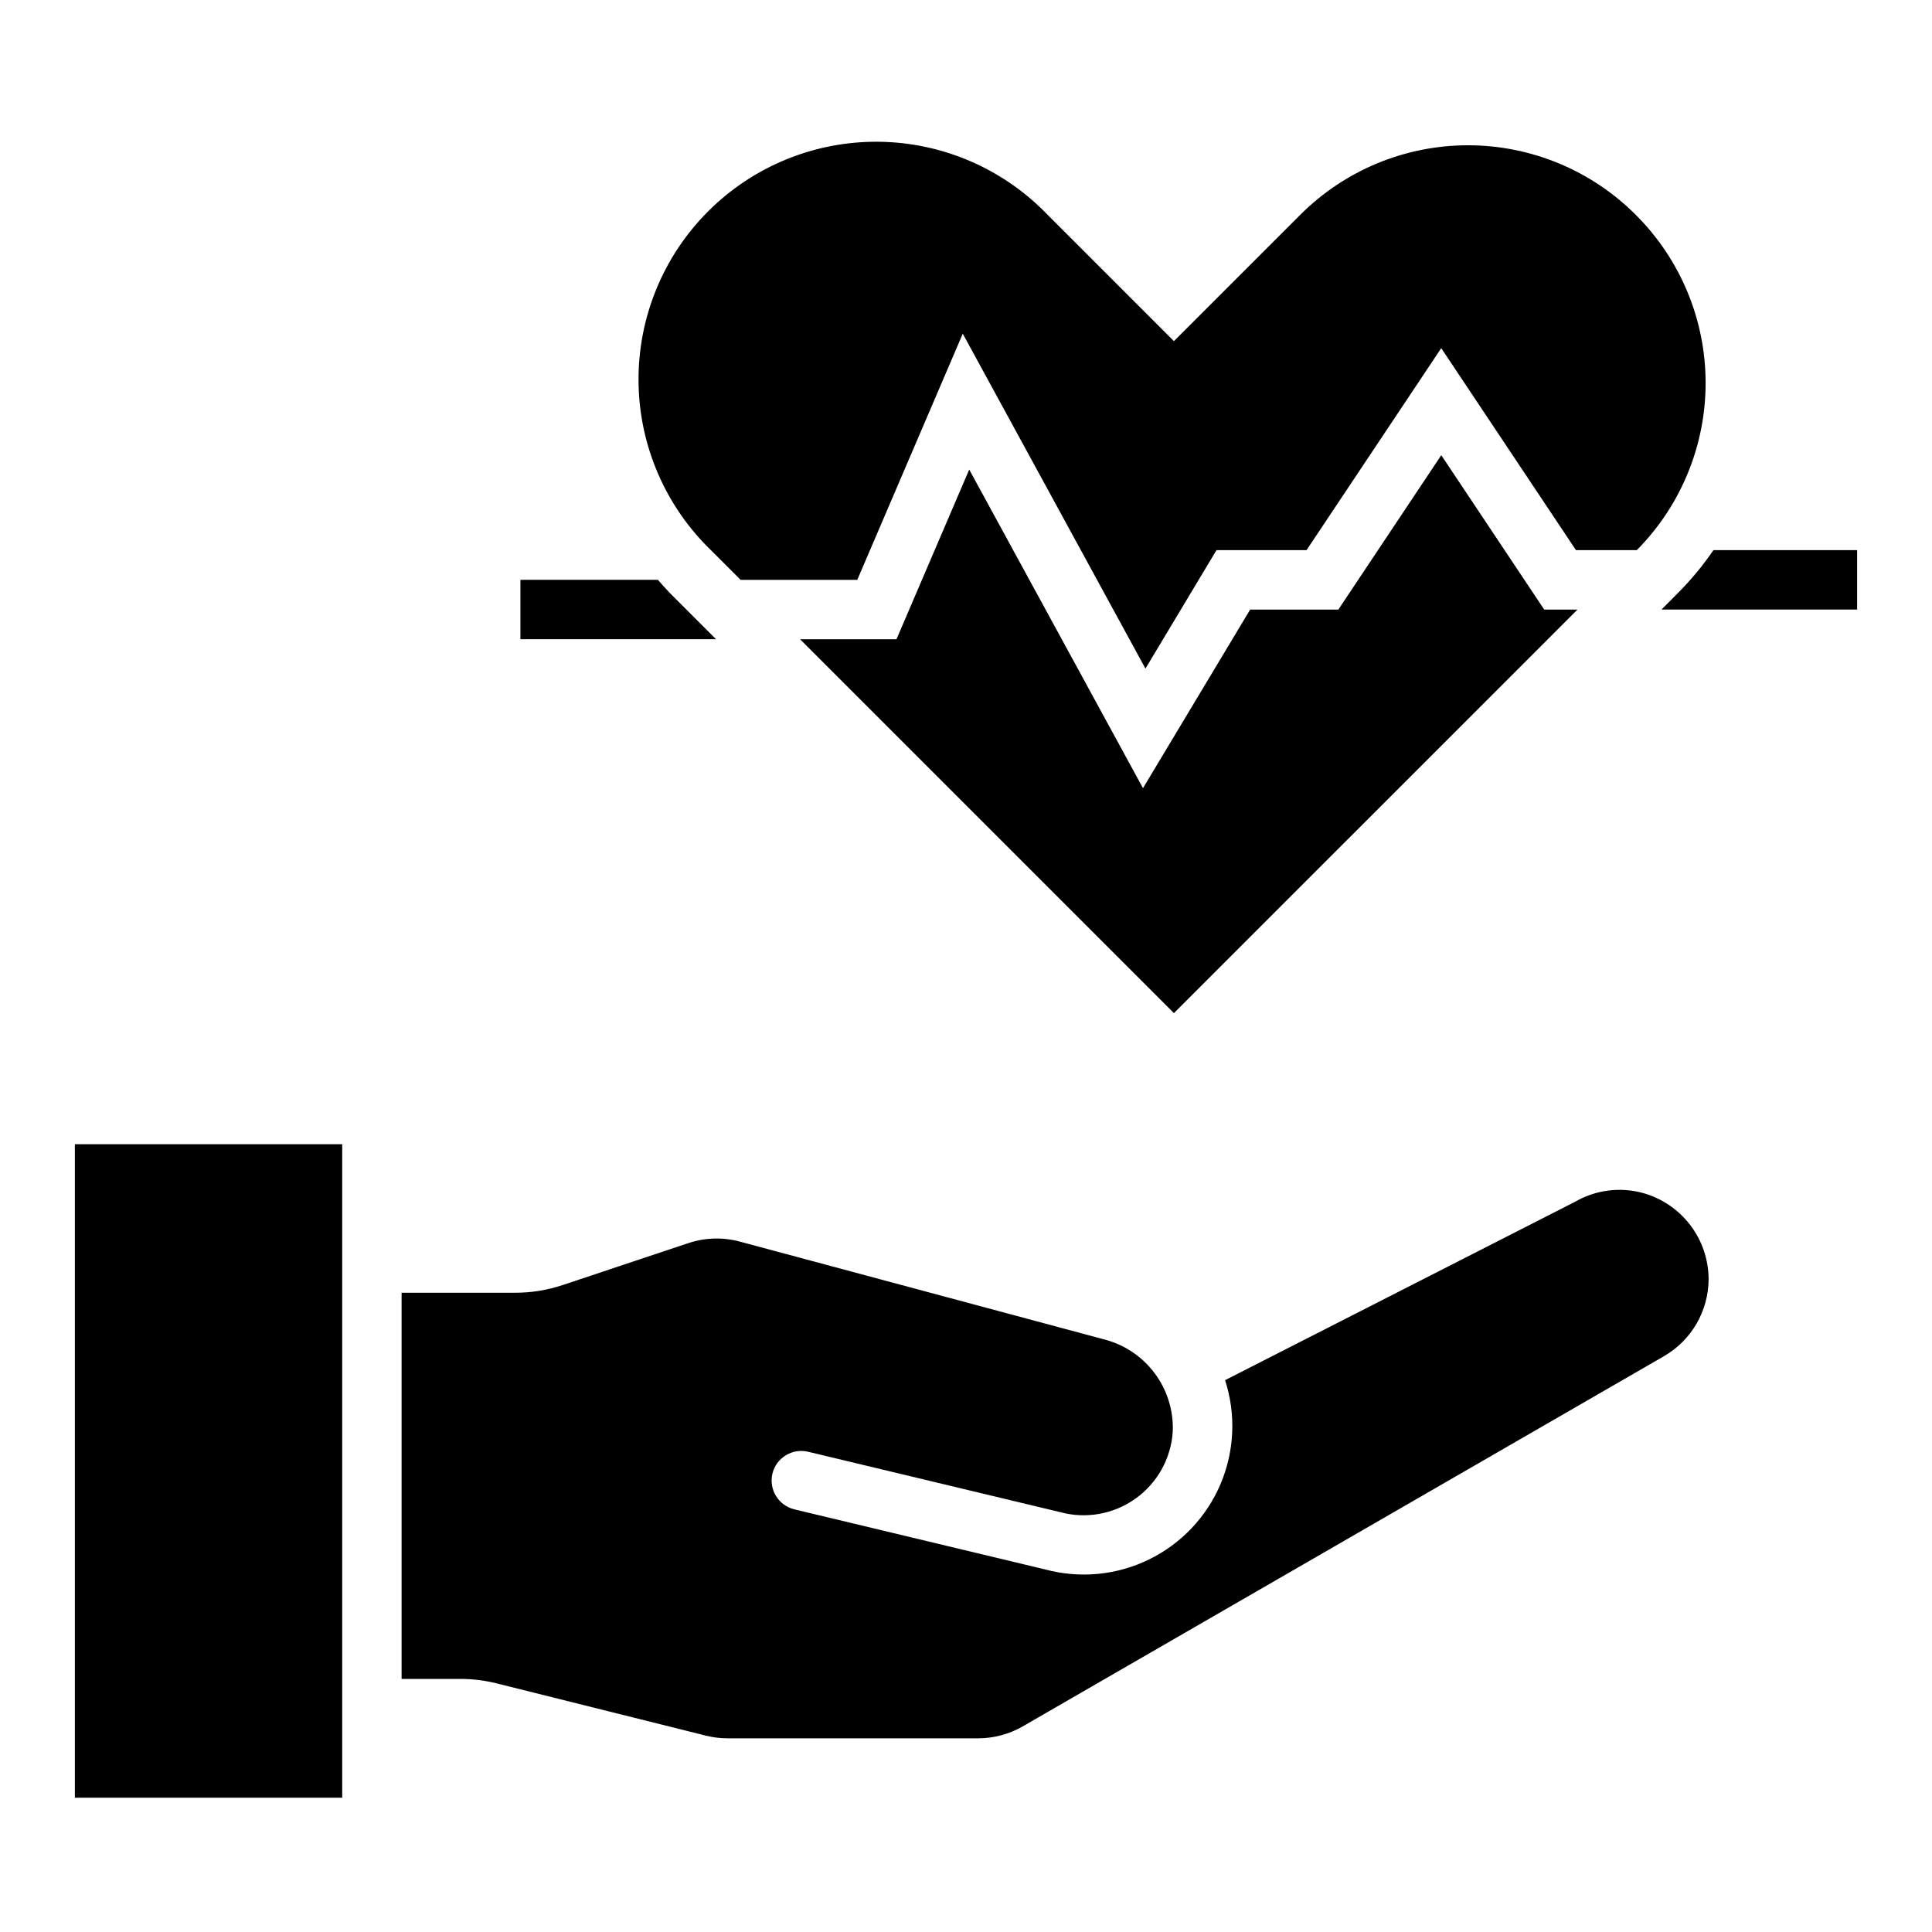
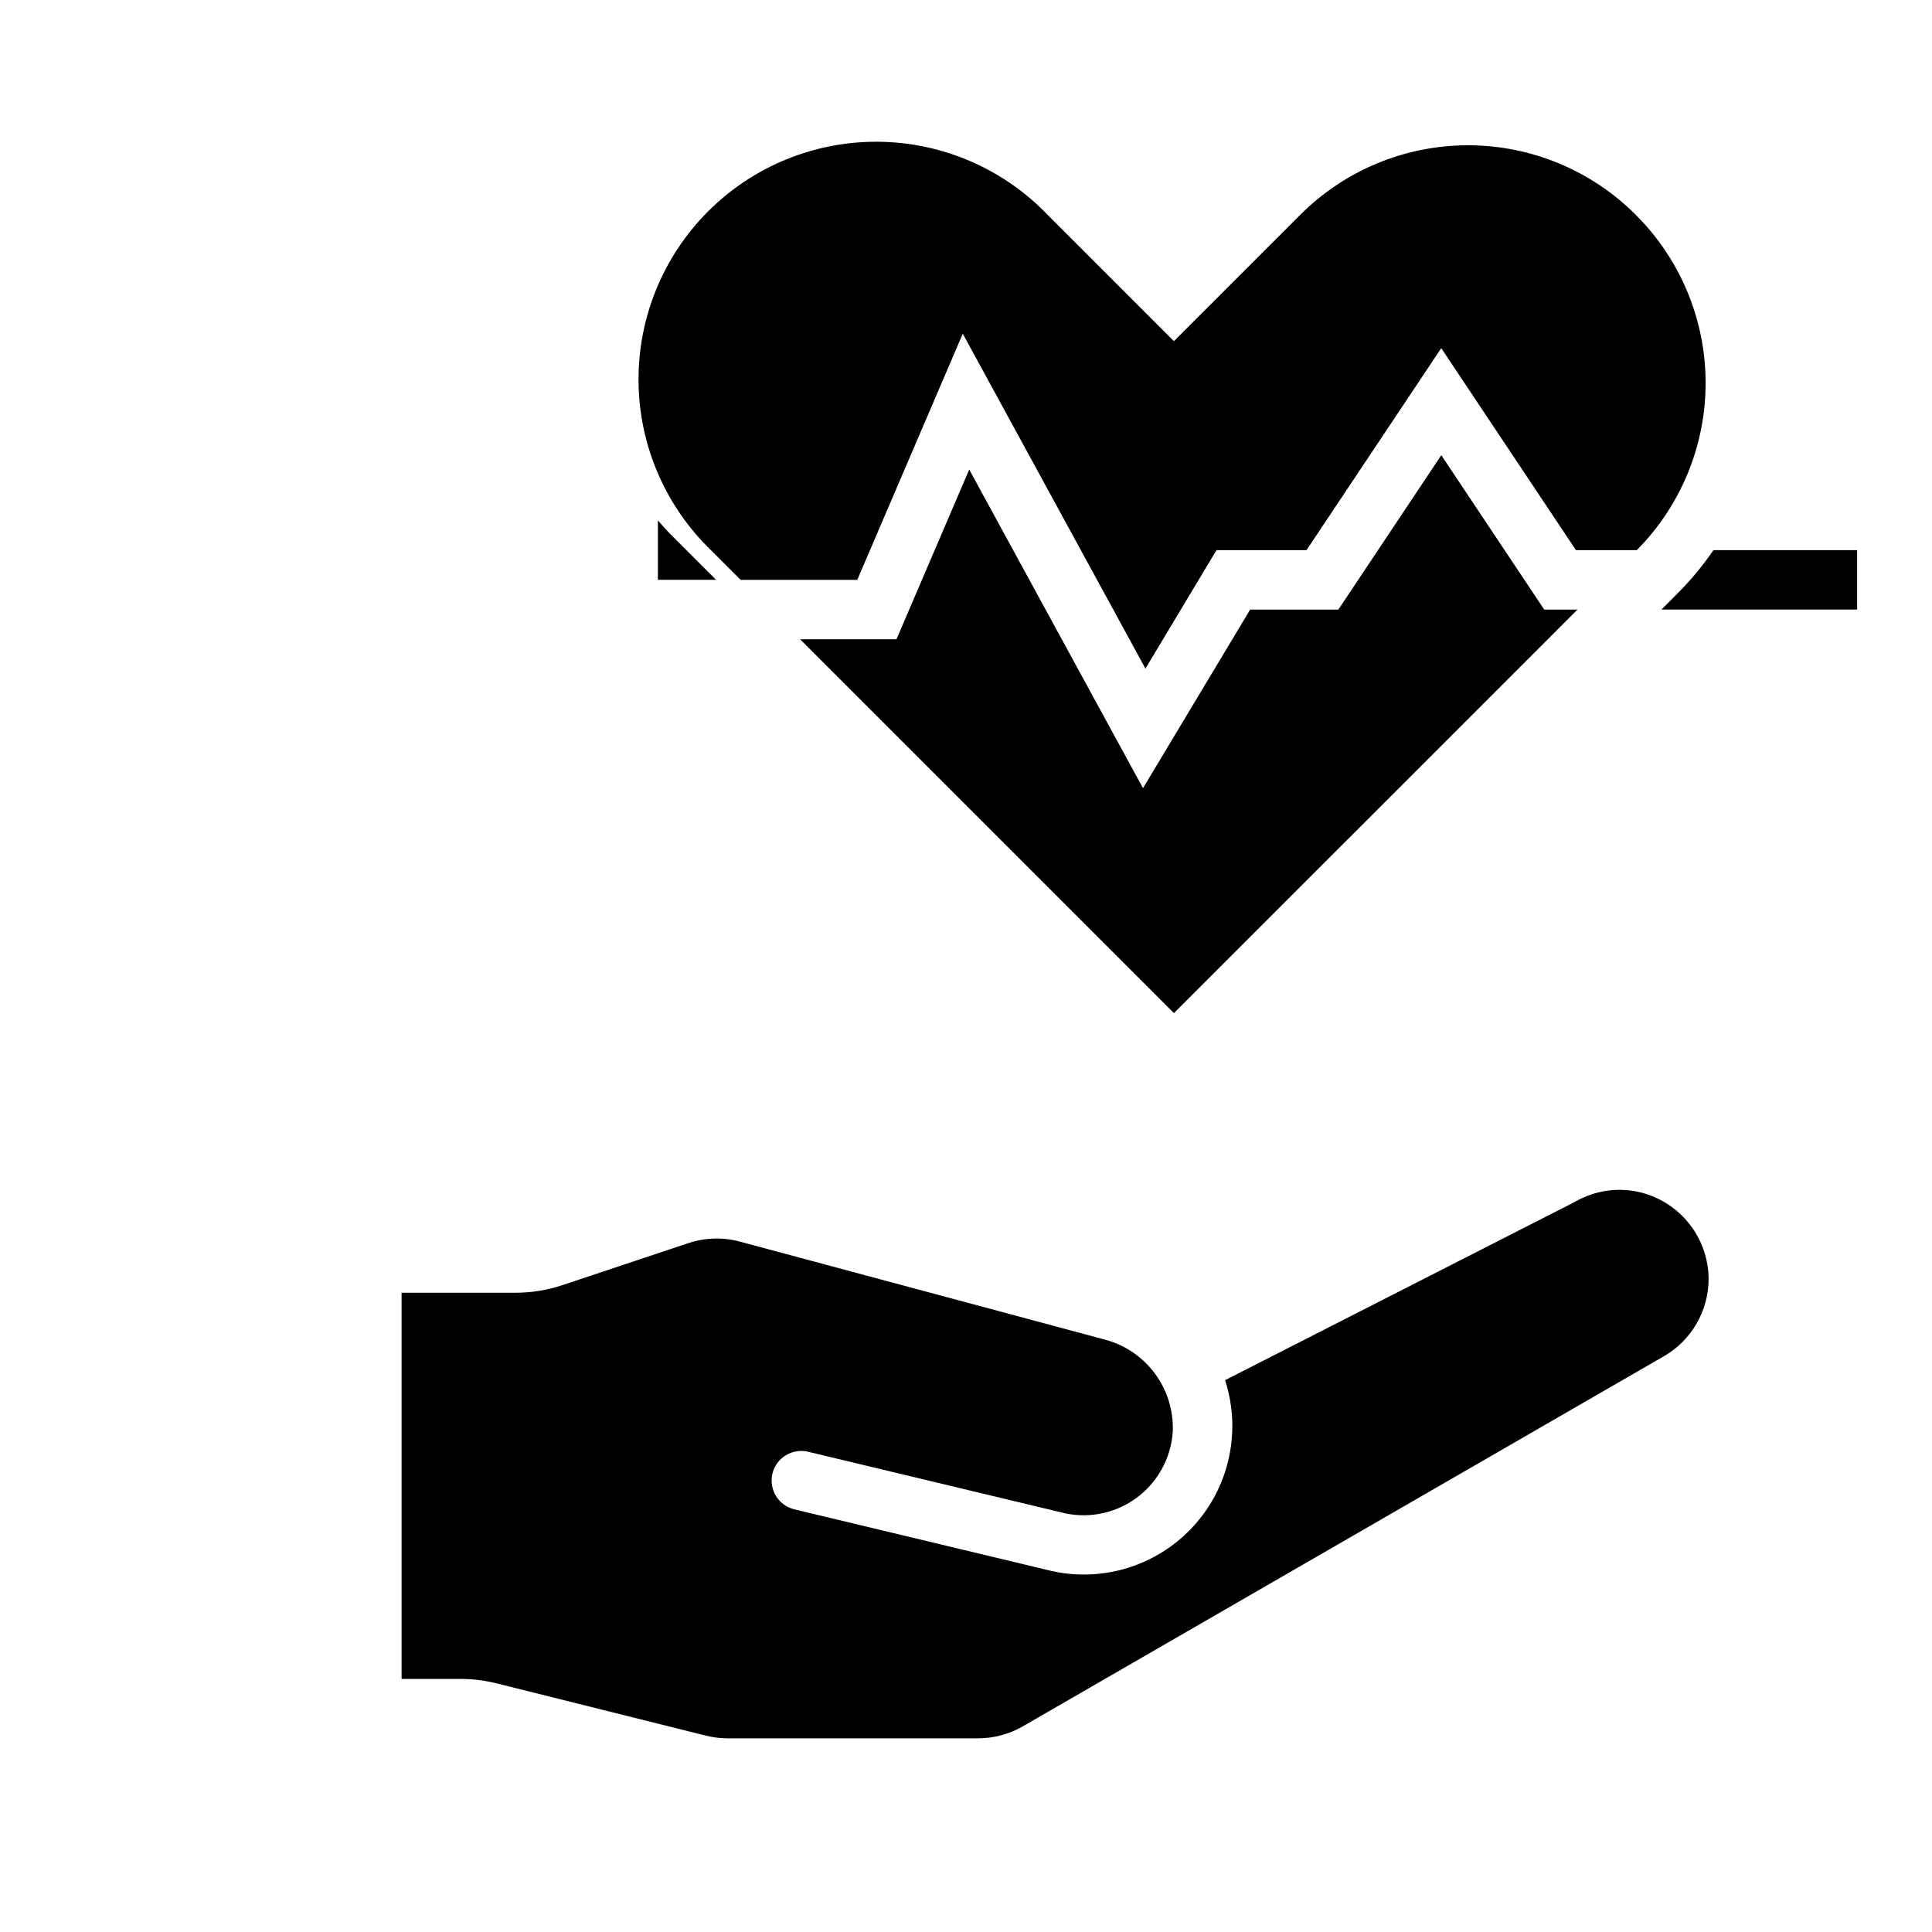
<svg xmlns="http://www.w3.org/2000/svg" fill="#000000" width="800px" height="800px" version="1.1" viewBox="144 144 512 512">
  <g>
    <path d="m275.62 590.11 55.449 13.855v-0.004c1.879 0.473 3.809 0.711 5.746 0.711h66.387c4.144 0 8.215-1.086 11.809-3.148l169.98-98.133c7.289-4.223 11.785-12 11.809-20.422-0.023-5.188-1.742-10.23-4.894-14.352-3.156-4.121-7.57-7.098-12.574-8.477-6.062-1.641-12.531-0.789-17.965 2.363l-92.707 47.254c2.926 9.023 2.5 18.801-1.207 27.535s-10.445 15.832-18.973 19.992c-8.523 4.16-18.266 5.102-27.434 2.648l-66.535-15.941h0.004c-4.207-1.016-6.805-5.234-5.82-9.445 1.012-4.207 5.234-6.812 9.449-5.824l66.738 15.988c6.871 1.891 14.23 0.586 20.031-3.555 5.805-4.141 9.434-10.672 9.883-17.789 0.219-5.562-1.484-11.035-4.828-15.488-3.34-4.457-8.117-7.625-13.523-8.969l-96.414-25.883c-4.473-1.199-9.199-1.055-13.59 0.41l-33.41 11.141 0.004-0.004c-4.012 1.336-8.207 2.016-12.43 2.016h-30.176v102.34h15.609c3.231 0 6.449 0.398 9.582 1.184z" />
-     <path d="m163.84 447.23h70.848v173.18h-70.848z" />
    <path d="m553.23 305.54-27.277-40.91-27.273 40.91h-23.375l-28.402 47.332-46.051-84.434-19.277 44.973h-25.547l99.078 99.078 46.094-46.098v0.008l60.855-60.859z" />
    <path d="m577.54 200.98c-11.789-11.828-27.801-18.48-44.504-18.48-16.699 0-32.715 6.652-44.504 18.48l-33.434 33.426-33.43-33.434c-11.723-12.23-27.875-19.227-44.816-19.406-16.941-0.176-33.238 6.477-45.211 18.461-11.973 11.984-18.613 28.289-18.422 45.23 0.191 16.938 7.203 33.086 19.445 44.797l7.613 7.613h30.914l27.953-65.234 48.414 88.75 18.828-31.391h23.859l35.699-53.527 35.703 53.527h16.121c11.723-11.82 18.281-27.805 18.238-44.453-0.043-16.648-6.684-32.598-18.469-44.359z" />
-     <path d="m318.35 297.66h-36.434v15.742h51.844l-12.227-12.227c-1.121-1.156-2.137-2.336-3.184-3.516z" />
+     <path d="m318.35 297.66h-36.434h51.844l-12.227-12.227c-1.121-1.156-2.137-2.336-3.184-3.516z" />
    <path d="m636.16 289.79h-38.078c-2.789 4.082-5.949 7.898-9.445 11.391l-4.324 4.356h51.848z" />
  </g>
</svg>